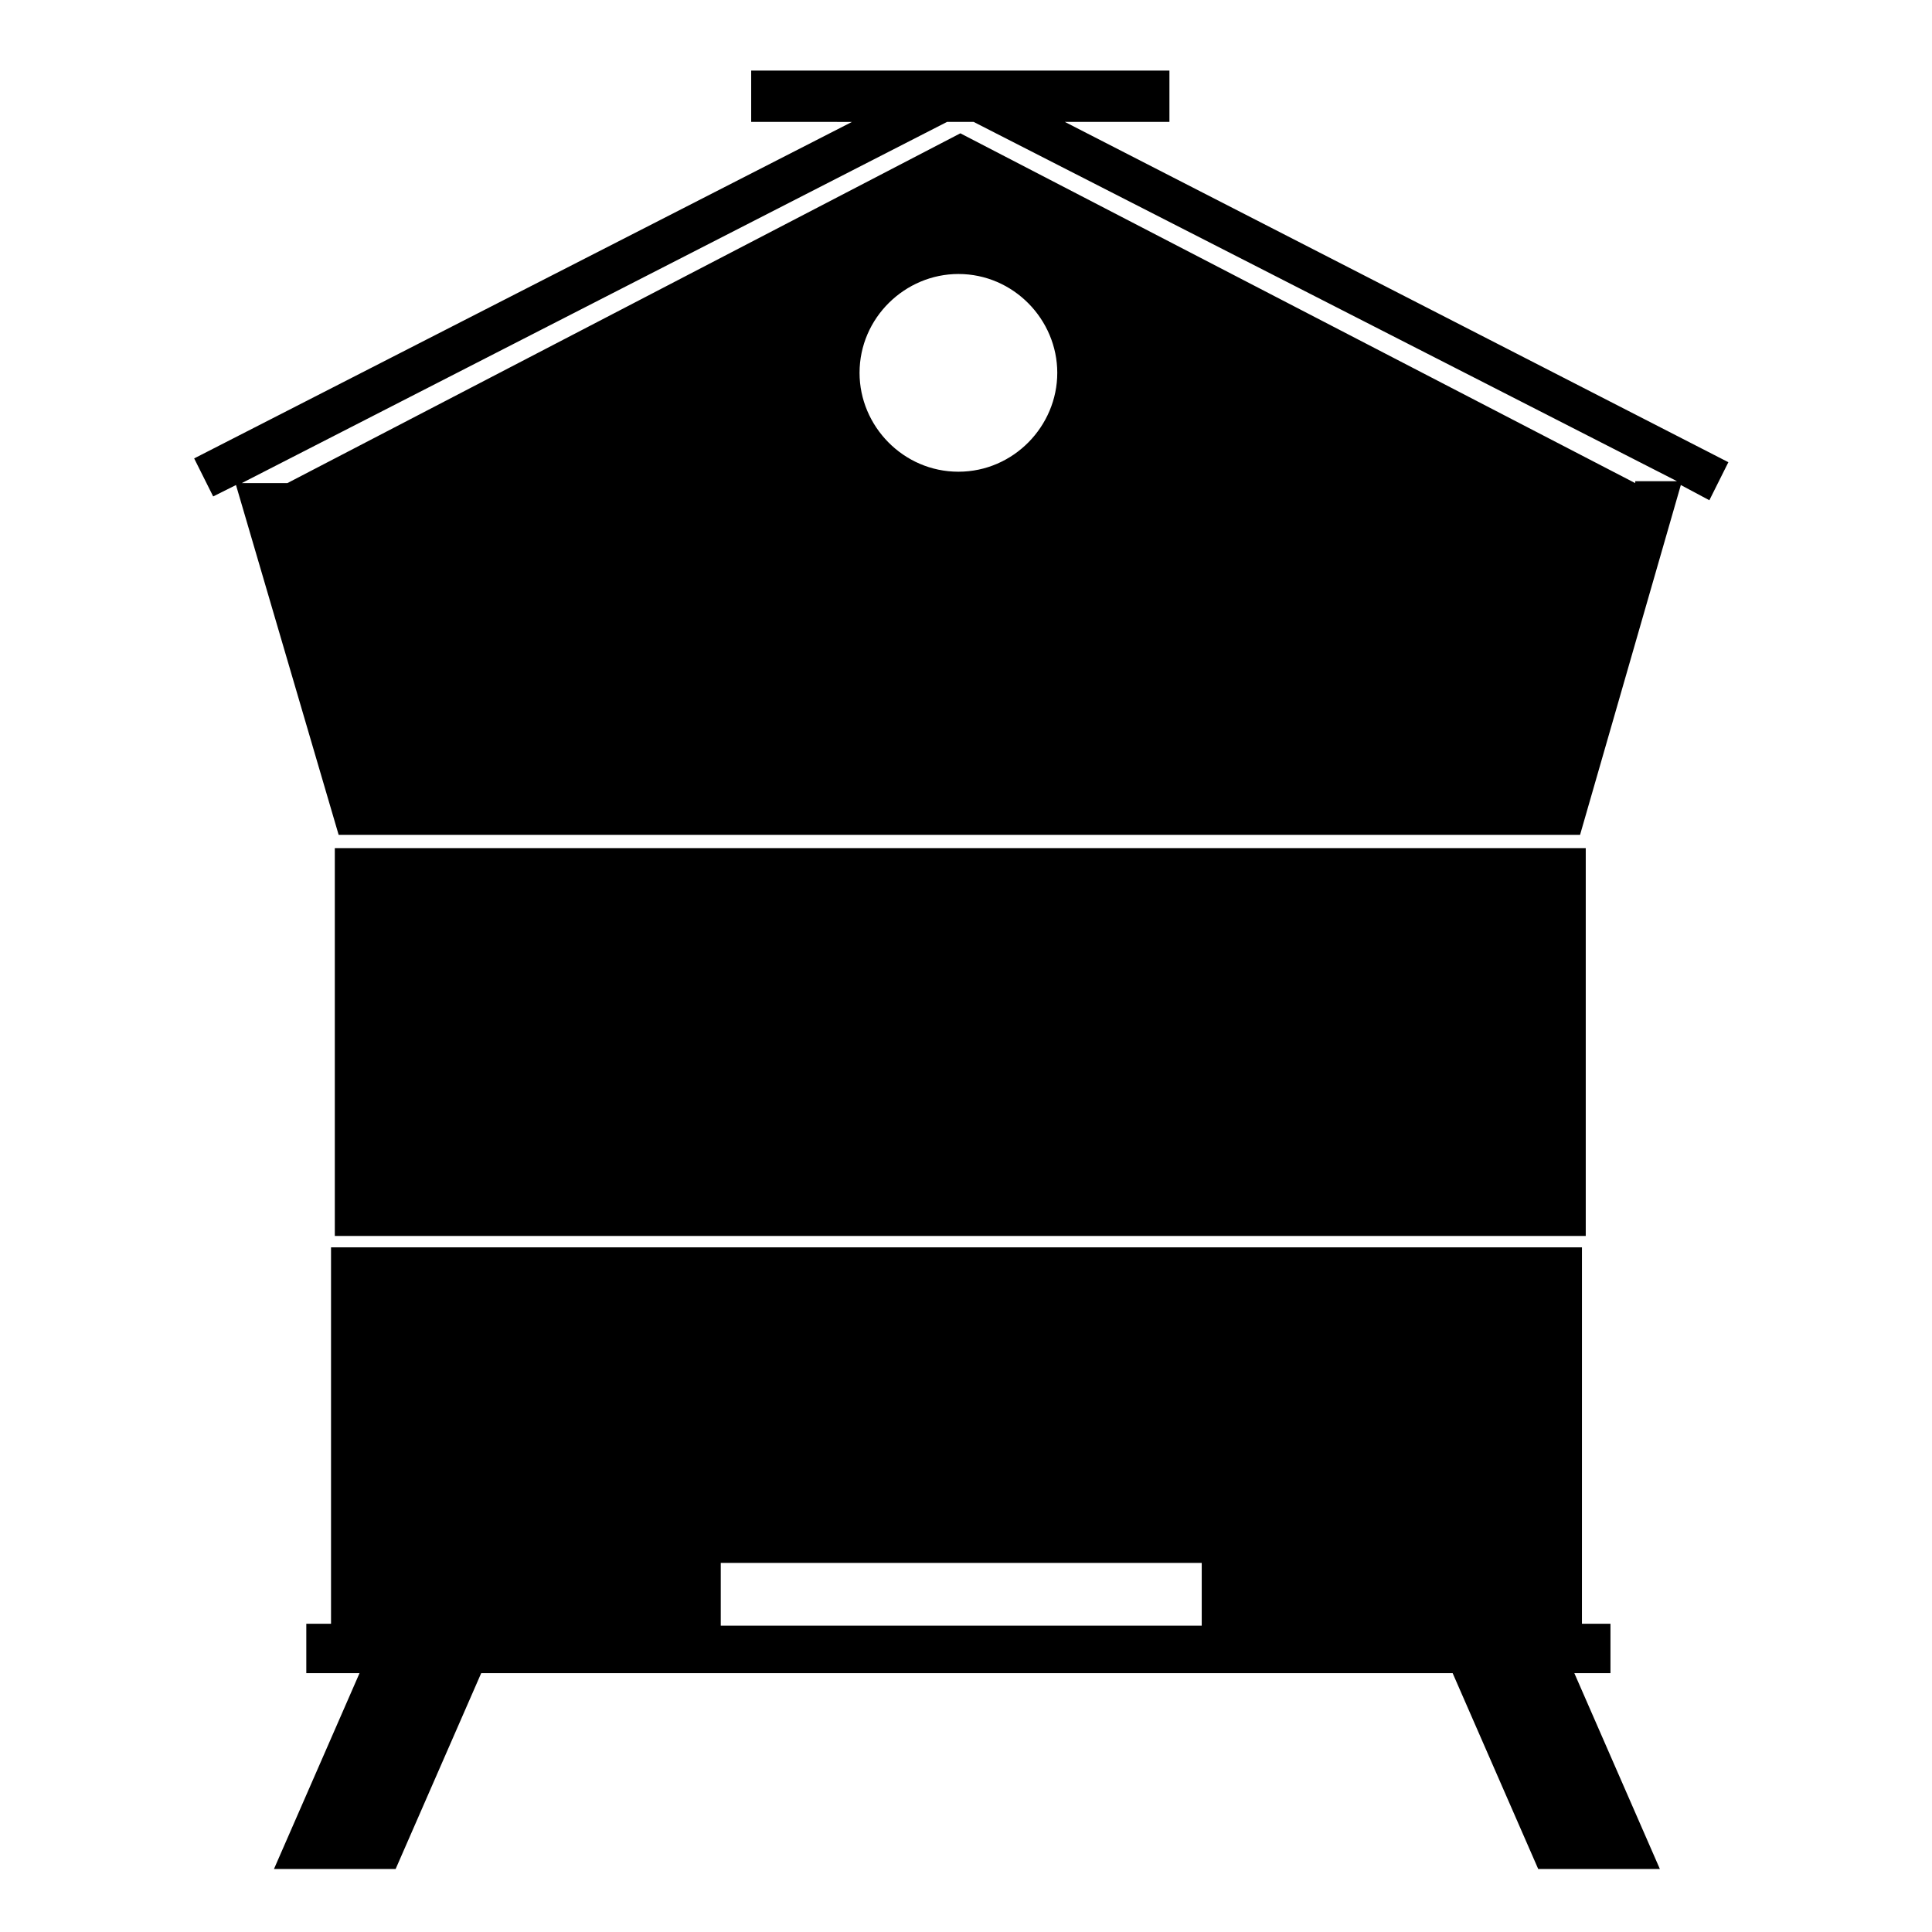
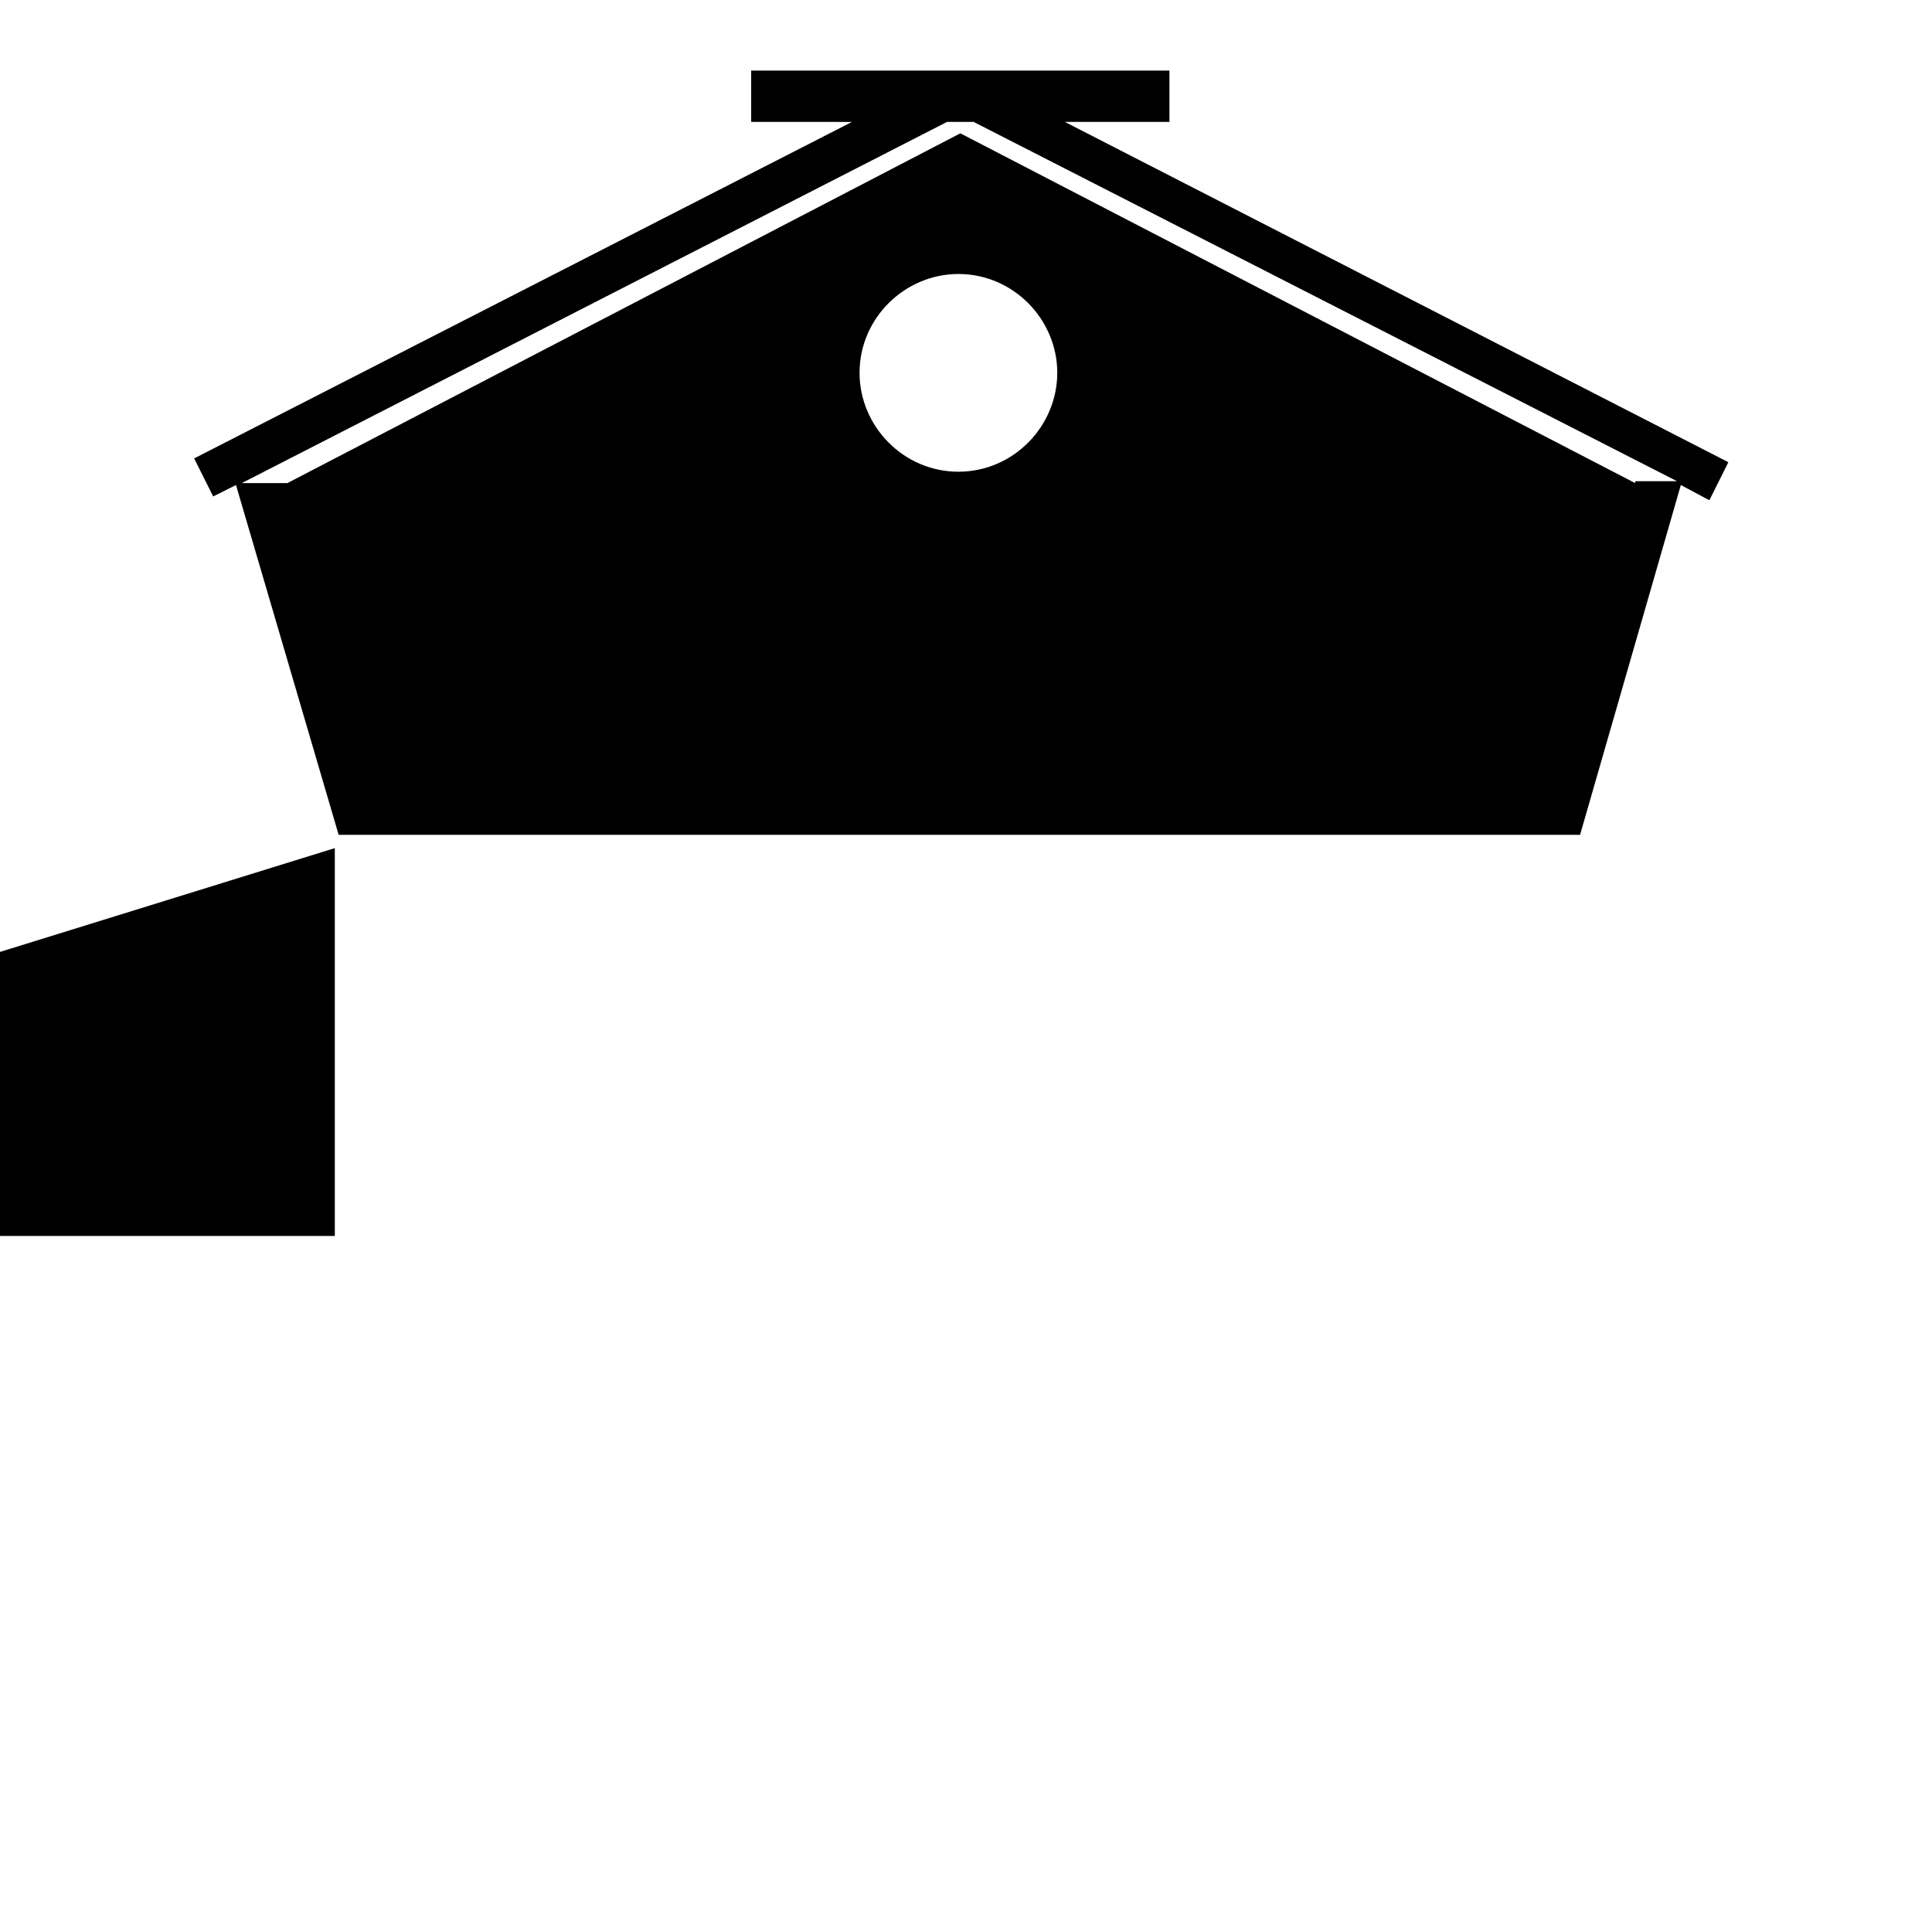
<svg xmlns="http://www.w3.org/2000/svg" fill="#000000" width="800px" height="800px" version="1.1" viewBox="144 144 512 512">
  <g>
-     <path d="m570.79 587.41v-13.098h-7.559l0.004-99.754h-331.51v99.754h-6.551v13.098h14.105l-22.672 51.891h32.242l22.672-51.891h257.45l22.672 51.891h32.242l-22.664-51.891zm-108.32-12.594h-127.46v-16.625h127.46z" />
-     <path d="m232.73 368.76h331.51v102.78h-331.51z" />
+     <path d="m232.73 368.76v102.78h-331.51z" />
    <path d="m426.2 176.31h27.711v-13.605h-110.84v13.602l26.703 0.004-174.32 89.172 5.039 10.078 6.047-3.023 27.203 92.699h328.99l26.703-92.699 7.559 4.031 5.039-10.078zm-28.211 92.699c-14.609 0-26.199-12.09-26.199-26.199 0-14.609 12.09-26.199 26.199-26.199 14.609 0 26.199 12.09 26.199 26.199-0.004 14.109-11.59 26.199-26.199 26.199zm179.36 3.023-178.85-92.703-178.35 92.703h-12.09l186.91-95.723h7.055l186.41 95.219h-11.086z" />
  </g>
</svg>